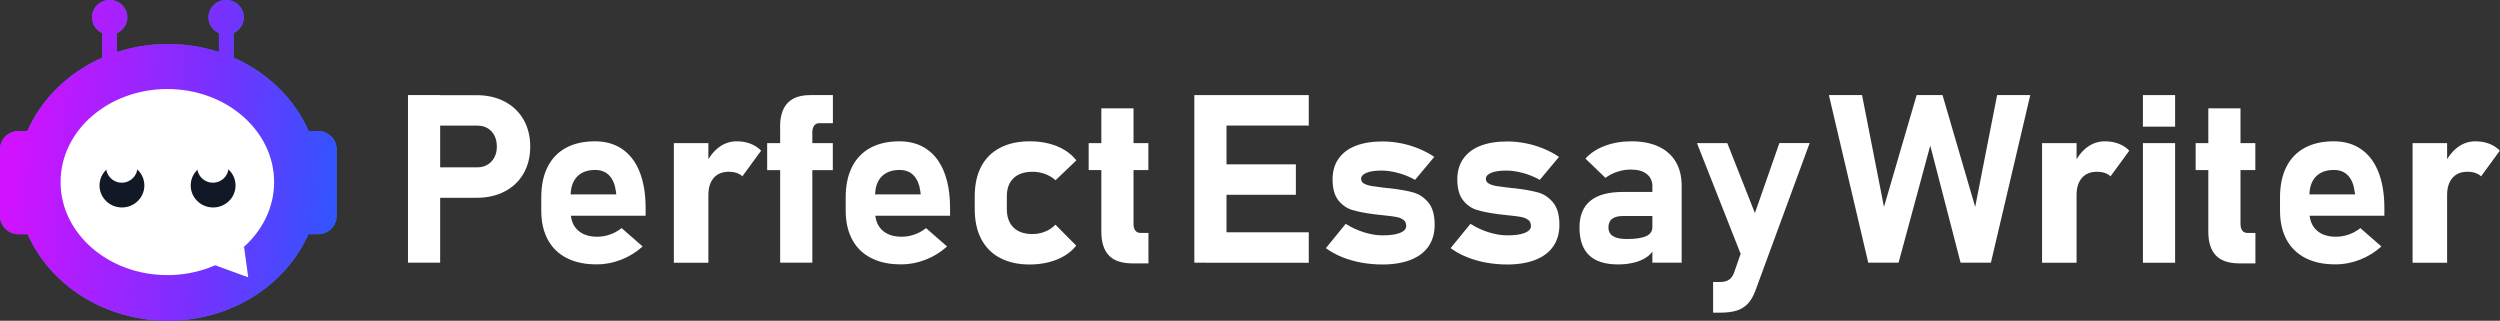
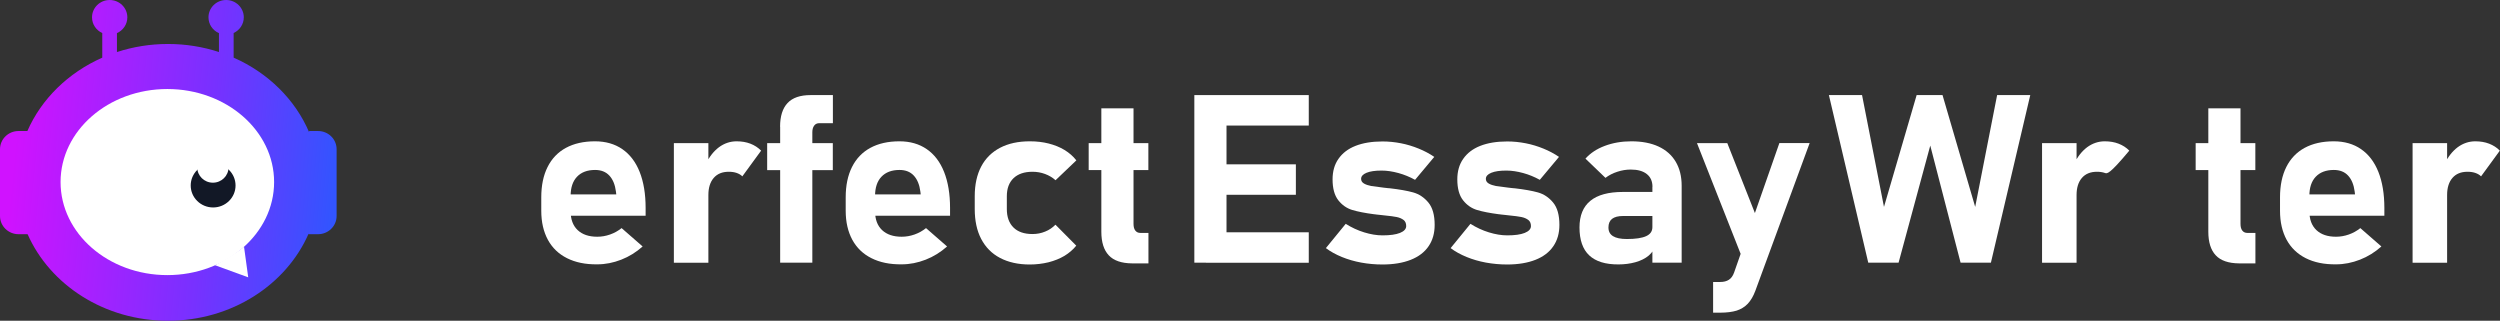
<svg xmlns="http://www.w3.org/2000/svg" width="265" height="34" viewBox="0 0 265 34" fill="none">
  <rect x="0" y="0" width="265" height="34" fill="#333333" stroke="none" />
  <g clip-path="url(#clip0_2529_1736)">
-     <path d="M43.246 10.08H46.657V27.843H43.246V10.08ZM44.802 17.737H50.597C50.999 17.737 51.367 17.645 51.675 17.46C51.982 17.276 52.23 17.016 52.401 16.689C52.581 16.353 52.666 15.976 52.666 15.54C52.666 15.104 52.581 14.71 52.41 14.374C52.239 14.039 51.999 13.779 51.692 13.594C51.384 13.41 51.016 13.317 50.606 13.317H44.81V10.088H50.512C51.64 10.088 52.632 10.315 53.495 10.768C54.359 11.221 55.025 11.858 55.495 12.68C55.966 13.502 56.205 14.458 56.205 15.54C56.205 16.622 55.966 17.578 55.495 18.391C55.025 19.213 54.359 19.842 53.495 20.295C52.632 20.748 51.64 20.966 50.512 20.966H44.81V17.737H44.802Z" fill="white" />
    <path d="M60.102 27.366C59.213 26.921 58.546 26.276 58.076 25.42C57.614 24.565 57.375 23.541 57.375 22.342V20.916C57.375 19.658 57.597 18.593 58.042 17.704C58.486 16.815 59.136 16.136 59.982 15.675C60.837 15.213 61.863 14.979 63.068 14.979C64.196 14.979 65.162 15.255 65.966 15.809C66.769 16.362 67.385 17.168 67.804 18.224C68.223 19.281 68.436 20.556 68.436 22.04V22.87H59.597V20.606H65.325L65.29 20.312C65.197 19.583 64.966 19.013 64.59 18.61C64.213 18.207 63.709 18.015 63.077 18.015C62.256 18.015 61.615 18.258 61.162 18.736C60.709 19.214 60.486 19.893 60.486 20.774V22.384C60.486 23.248 60.734 23.919 61.23 24.389C61.726 24.858 62.418 25.093 63.307 25.093C63.769 25.093 64.213 25.017 64.666 24.858C65.12 24.699 65.521 24.472 65.889 24.179L68.12 26.125C67.445 26.728 66.692 27.198 65.855 27.525C65.017 27.852 64.171 28.02 63.316 28.02C62.051 28.037 60.982 27.81 60.102 27.366Z" fill="white" />
    <path d="M71.43 15.171H75.088V27.852H71.43V15.171ZM78.089 18.333C77.849 18.249 77.567 18.207 77.251 18.207C76.559 18.207 76.029 18.425 75.653 18.862C75.276 19.298 75.088 19.902 75.088 20.673L74.823 17.377C75.182 16.622 75.644 16.035 76.208 15.607C76.781 15.188 77.405 14.979 78.08 14.979C78.619 14.979 79.106 15.062 79.542 15.23C79.978 15.398 80.354 15.641 80.679 15.968L78.687 18.694C78.533 18.535 78.328 18.417 78.089 18.333Z" fill="white" />
    <path d="M81.32 15.171H88.278V18.031H81.32V15.171ZM82.688 13.443C82.688 12.319 82.953 11.481 83.483 10.919C84.013 10.357 84.825 10.08 85.919 10.08H88.287V13.057H86.842C86.603 13.057 86.415 13.15 86.295 13.326C86.167 13.502 86.107 13.737 86.107 14.022V27.843H82.697V13.443H82.688Z" fill="white" />
    <path d="M92.371 27.366C91.482 26.921 90.816 26.276 90.346 25.42C89.884 24.565 89.644 23.541 89.644 22.342V20.916C89.644 19.658 89.867 18.593 90.311 17.704C90.756 16.815 91.405 16.136 92.252 15.675C93.106 15.213 94.132 14.979 95.338 14.979C96.466 14.979 97.432 15.255 98.235 15.809C99.039 16.362 99.654 17.168 100.073 18.224C100.492 19.281 100.706 20.556 100.706 22.04V22.87H91.867V20.606H97.594L97.56 20.312C97.466 19.583 97.235 19.013 96.859 18.61C96.483 18.207 95.979 18.015 95.346 18.015C94.525 18.015 93.884 18.258 93.431 18.736C92.978 19.214 92.756 19.893 92.756 20.774V22.384C92.756 23.248 93.004 23.919 93.5 24.389C93.996 24.858 94.688 25.093 95.577 25.093C96.038 25.093 96.483 25.017 96.936 24.858C97.389 24.699 97.791 24.472 98.158 24.179L100.39 26.125C99.714 26.728 98.962 27.198 98.124 27.525C97.287 27.852 96.44 28.02 95.585 28.02C94.32 28.037 93.252 27.81 92.371 27.366Z" fill="white" />
    <path d="M106.006 27.341C105.126 26.879 104.468 26.208 104.006 25.328C103.545 24.447 103.322 23.39 103.322 22.149V20.799C103.322 19.566 103.553 18.518 104.006 17.654C104.459 16.79 105.126 16.128 106.006 15.666C106.887 15.205 107.938 14.979 109.161 14.979C109.87 14.979 110.537 15.054 111.161 15.213C111.785 15.373 112.349 15.599 112.845 15.901C113.341 16.203 113.76 16.572 114.093 17L111.887 19.105C111.571 18.82 111.204 18.602 110.776 18.442C110.349 18.283 109.904 18.207 109.443 18.207C108.579 18.207 107.913 18.434 107.434 18.887C106.964 19.34 106.724 19.977 106.724 20.799V22.158C106.724 23.005 106.964 23.659 107.434 24.12C107.904 24.581 108.571 24.808 109.443 24.808C109.913 24.808 110.366 24.724 110.785 24.548C111.212 24.38 111.571 24.128 111.879 23.818L114.084 26.041C113.742 26.46 113.324 26.821 112.828 27.123C112.332 27.416 111.768 27.643 111.144 27.802C110.52 27.953 109.853 28.037 109.152 28.037C107.938 28.037 106.878 27.802 106.006 27.341Z" fill="white" />
    <path d="M115.4 15.171H121.726V18.03H115.4V15.171ZM117.529 27.063C116.999 26.501 116.742 25.663 116.742 24.555V11.48H120.153V23.725C120.153 24.035 120.213 24.27 120.341 24.438C120.469 24.606 120.649 24.69 120.888 24.69H121.735V27.919H120.016C118.879 27.91 118.05 27.625 117.529 27.063Z" fill="white" />
    <path d="M126.6 10.08H130.01V27.843H126.6V10.08ZM127.831 10.08H138.729V13.309H127.831V10.08ZM127.831 17.419H137.362V20.647H127.831V17.419ZM127.831 24.623H138.729V27.852H127.831V24.623Z" fill="white" />
    <path d="M144.287 27.834C143.56 27.7 142.868 27.499 142.235 27.239C141.603 26.979 141.03 26.669 140.543 26.299L142.646 23.725C143.27 24.119 143.919 24.421 144.603 24.631C145.287 24.84 145.928 24.949 146.544 24.949C147.339 24.949 147.963 24.865 148.399 24.689C148.835 24.513 149.057 24.27 149.057 23.96C149.057 23.674 148.963 23.456 148.775 23.314C148.587 23.171 148.339 23.062 148.04 23.003C147.74 22.945 147.322 22.886 146.783 22.836C146.638 22.819 146.484 22.802 146.33 22.785C146.176 22.769 146.022 22.752 145.86 22.735C145.826 22.727 145.792 22.718 145.757 22.718C145.723 22.718 145.68 22.71 145.655 22.71C144.689 22.584 143.919 22.433 143.338 22.257C142.757 22.081 142.261 21.737 141.859 21.226C141.458 20.714 141.252 19.976 141.252 19.011C141.252 18.164 141.458 17.435 141.876 16.839C142.295 16.235 142.894 15.774 143.68 15.464C144.467 15.153 145.424 14.994 146.544 14.994C147.202 14.994 147.852 15.061 148.501 15.187C149.151 15.313 149.775 15.506 150.373 15.749C150.972 15.992 151.527 16.286 152.032 16.63L149.997 19.062C149.433 18.751 148.843 18.508 148.228 18.34C147.612 18.173 147.022 18.081 146.458 18.081C145.766 18.081 145.236 18.156 144.851 18.315C144.467 18.475 144.278 18.684 144.278 18.961C144.278 19.171 144.381 19.338 144.586 19.456C144.791 19.573 145.039 19.657 145.347 19.716C145.655 19.766 146.091 19.825 146.672 19.892C146.749 19.9 146.817 19.909 146.894 19.917C146.971 19.926 147.04 19.934 147.116 19.942C147.151 19.951 147.185 19.951 147.228 19.951C147.27 19.951 147.305 19.951 147.339 19.959C148.339 20.076 149.159 20.219 149.792 20.395C150.425 20.571 150.963 20.932 151.408 21.469C151.852 22.006 152.074 22.794 152.074 23.842C152.074 24.723 151.861 25.478 151.425 26.107C150.997 26.736 150.365 27.214 149.536 27.541C148.706 27.868 147.706 28.036 146.535 28.036C145.766 28.036 145.014 27.968 144.287 27.834Z" fill="white" />
    <path d="M157.51 27.834C156.783 27.7 156.091 27.499 155.458 27.239C154.826 26.979 154.253 26.669 153.766 26.299L155.868 23.725C156.492 24.119 157.142 24.421 157.826 24.631C158.51 24.84 159.151 24.949 159.766 24.949C160.561 24.949 161.185 24.865 161.621 24.689C162.057 24.513 162.28 24.27 162.28 23.96C162.28 23.674 162.186 23.456 161.997 23.314C161.809 23.171 161.561 23.062 161.262 23.003C160.963 22.945 160.544 22.886 160.006 22.836C159.86 22.819 159.707 22.802 159.553 22.785C159.399 22.769 159.245 22.752 159.083 22.735C159.048 22.727 159.014 22.718 158.98 22.718C158.946 22.718 158.903 22.71 158.877 22.71C157.911 22.584 157.142 22.433 156.561 22.257C155.98 22.081 155.484 21.737 155.082 21.226C154.68 20.714 154.475 19.976 154.475 19.011C154.475 18.164 154.68 17.435 155.099 16.839C155.518 16.235 156.116 15.774 156.903 15.464C157.689 15.153 158.647 14.994 159.766 14.994C160.425 14.994 161.074 15.061 161.724 15.187C162.374 15.313 162.998 15.506 163.596 15.749C164.194 15.992 164.75 16.286 165.254 16.63L163.22 19.062C162.656 18.751 162.066 18.508 161.45 18.34C160.835 18.173 160.245 18.081 159.681 18.081C158.989 18.081 158.459 18.156 158.074 18.315C157.689 18.475 157.501 18.684 157.501 18.961C157.501 19.171 157.604 19.338 157.809 19.456C158.014 19.573 158.262 19.657 158.57 19.716C158.877 19.766 159.313 19.825 159.895 19.892C159.972 19.9 160.04 19.909 160.117 19.917C160.194 19.926 160.262 19.934 160.339 19.942C160.373 19.951 160.408 19.951 160.45 19.951C160.493 19.951 160.527 19.951 160.561 19.959C161.561 20.076 162.382 20.219 163.015 20.395C163.647 20.571 164.186 20.932 164.63 21.469C165.075 22.006 165.297 22.794 165.297 23.842C165.297 24.723 165.083 25.478 164.647 26.107C164.22 26.736 163.587 27.214 162.758 27.541C161.929 27.868 160.929 28.036 159.758 28.036C158.997 28.036 158.245 27.968 157.51 27.834Z" fill="white" />
    <path d="M168.452 27.064C167.768 26.418 167.426 25.428 167.426 24.112C167.426 22.854 167.81 21.914 168.58 21.285C169.349 20.656 170.503 20.346 172.033 20.346H175.273L175.444 22.896H172.042C171.529 22.896 171.144 22.996 170.879 23.198C170.623 23.399 170.495 23.701 170.495 24.112C170.495 24.531 170.657 24.833 170.982 25.034C171.307 25.235 171.794 25.336 172.452 25.336C173.367 25.336 174.042 25.235 174.487 25.034C174.931 24.833 175.153 24.514 175.153 24.078L175.418 25.923C175.367 26.376 175.153 26.762 174.777 27.081C174.401 27.399 173.922 27.634 173.358 27.794C172.785 27.953 172.187 28.028 171.555 28.028C170.17 28.037 169.135 27.71 168.452 27.064ZM175.162 19.809C175.162 19.222 174.965 18.769 174.563 18.451C174.162 18.132 173.598 17.973 172.871 17.973C172.392 17.973 171.914 18.048 171.435 18.207C170.965 18.358 170.546 18.576 170.178 18.853L168.058 16.815C168.571 16.236 169.255 15.784 170.101 15.465C170.948 15.146 171.888 14.979 172.914 14.979C174.042 14.979 175.008 15.163 175.803 15.532C176.598 15.901 177.205 16.438 177.624 17.142C178.043 17.847 178.256 18.694 178.256 19.692V27.844H175.153V19.809H175.162Z" fill="white" />
    <path d="M179.879 15.171H183.093L187.444 26.191L185.29 28.891L179.879 15.171ZM191.821 15.171L186.068 30.82C185.854 31.399 185.58 31.86 185.264 32.196C184.948 32.531 184.546 32.774 184.085 32.925C183.614 33.068 183.033 33.143 182.349 33.143H181.589V29.889H182.349C182.717 29.889 183.016 29.814 183.264 29.654C183.512 29.495 183.691 29.235 183.82 28.875L188.615 15.162H191.821V15.171Z" fill="white" />
    <path d="M203.164 10.08H205.908L209.37 21.931L211.695 10.08H215.208L211.036 27.843H207.822L204.608 15.431L201.249 27.843H198.035L193.863 10.08H197.377L199.702 21.931L203.164 10.08Z" fill="white" />
-     <path d="M216.457 15.171H220.116V27.852H216.457V15.171ZM223.116 18.333C222.877 18.249 222.595 18.207 222.278 18.207C221.586 18.207 221.056 18.425 220.68 18.862C220.304 19.298 220.116 19.902 220.116 20.673L219.851 17.377C220.21 16.622 220.671 16.035 221.235 15.607C221.808 15.188 222.432 14.979 223.107 14.979C223.646 14.979 224.133 15.062 224.569 15.23C225.005 15.398 225.39 15.641 225.706 15.968L223.714 18.694C223.561 18.535 223.355 18.417 223.116 18.333Z" fill="white" />
-     <path d="M227.15 10.08H230.561V13.426H227.15V10.08ZM227.15 15.171H230.561V27.852H227.15V15.171Z" fill="white" />
+     <path d="M216.457 15.171H220.116V27.852H216.457V15.171ZM223.116 18.333C222.877 18.249 222.595 18.207 222.278 18.207C221.586 18.207 221.056 18.425 220.68 18.862C220.304 19.298 220.116 19.902 220.116 20.673L219.851 17.377C220.21 16.622 220.671 16.035 221.235 15.607C221.808 15.188 222.432 14.979 223.107 14.979C223.646 14.979 224.133 15.062 224.569 15.23C225.005 15.398 225.39 15.641 225.706 15.968C223.561 18.535 223.355 18.417 223.116 18.333Z" fill="white" />
    <path d="M232.74 15.171H239.066V18.03H232.74V15.171ZM234.869 27.063C234.339 26.501 234.082 25.663 234.082 24.555V11.48H237.493V23.725C237.493 24.035 237.553 24.27 237.681 24.438C237.809 24.606 237.989 24.69 238.228 24.69H239.074V27.919H237.356C236.219 27.91 235.39 27.625 234.869 27.063Z" fill="white" />
    <path d="M244.408 27.366C243.528 26.921 242.853 26.276 242.383 25.42C241.921 24.565 241.682 23.541 241.682 22.342V20.916C241.682 19.658 241.904 18.593 242.348 17.704C242.793 16.815 243.443 16.136 244.289 15.675C245.144 15.213 246.169 14.979 247.375 14.979C248.503 14.979 249.469 15.255 250.272 15.809C251.076 16.362 251.691 17.168 252.11 18.224C252.529 19.281 252.743 20.556 252.743 22.04V22.87H243.904V20.606H249.631L249.597 20.312C249.503 19.583 249.272 19.013 248.896 18.61C248.52 18.207 248.016 18.015 247.383 18.015C246.563 18.015 245.921 18.258 245.468 18.736C245.015 19.214 244.793 19.893 244.793 20.774V22.384C244.793 23.248 245.041 23.919 245.537 24.389C246.033 24.858 246.725 25.093 247.614 25.093C248.067 25.093 248.52 25.017 248.973 24.858C249.426 24.699 249.828 24.472 250.196 24.179L252.427 26.125C251.751 26.728 250.999 27.198 250.161 27.525C249.324 27.852 248.477 28.02 247.623 28.02C246.357 28.037 245.289 27.81 244.408 27.366Z" fill="white" />
    <path d="M255.734 15.171H259.393V27.852H255.734V15.171ZM262.393 18.333C262.154 18.249 261.872 18.207 261.556 18.207C260.863 18.207 260.333 18.425 259.957 18.862C259.581 19.298 259.393 19.902 259.393 20.673L259.128 17.377C259.487 16.622 259.949 16.035 260.513 15.607C261.085 15.188 261.71 14.979 262.385 14.979C262.923 14.979 263.411 15.062 263.847 15.23C264.282 15.398 264.667 15.641 264.983 15.968L262.992 18.694C262.838 18.535 262.633 18.417 262.393 18.333Z" fill="white" />
-     <path fill-rule="evenodd" clip-rule="evenodd" d="M13.498 1.837C13.498 2.582 13.046 3.224 12.396 3.511V5.517C14.086 4.964 15.908 4.662 17.806 4.662C19.702 4.662 21.521 4.963 23.209 5.514V3.515C22.554 3.229 22.098 2.585 22.098 1.837C22.098 0.822 22.936 0 23.97 0C25.003 0 25.842 0.822 25.842 1.837C25.842 2.572 25.401 3.207 24.765 3.5V6.109C28.41 7.716 31.289 10.545 32.766 14.015L32.766 13.888H33.715C34.801 13.888 35.681 14.752 35.681 15.817V22.896C35.681 23.961 34.801 24.825 33.715 24.825H32.715L32.715 24.763C30.354 30.175 24.569 33.999 17.806 33.999C11.07 33.999 5.304 30.204 2.925 24.825H1.966C0.88 24.825 0 23.961 0 22.896V15.817C0 14.752 0.88 13.888 1.966 13.888H2.902C4.393 10.479 7.243 7.701 10.84 6.113V3.504C10.199 3.213 9.754 2.576 9.754 1.837C9.754 0.822 10.592 0 11.626 0C12.66 0 13.498 0.822 13.498 1.837Z" fill="#2981C1" />
    <path fill-rule="evenodd" clip-rule="evenodd" d="M13.498 1.837C13.498 2.582 13.046 3.224 12.396 3.511V5.517C14.086 4.964 15.908 4.662 17.806 4.662C19.702 4.662 21.521 4.963 23.209 5.514V3.515C22.554 3.229 22.098 2.585 22.098 1.837C22.098 0.822 22.936 0 23.97 0C25.003 0 25.842 0.822 25.842 1.837C25.842 2.572 25.401 3.207 24.765 3.5V6.109C28.41 7.716 31.289 10.545 32.766 14.015L32.766 13.888H33.715C34.801 13.888 35.681 14.752 35.681 15.817V22.896C35.681 23.961 34.801 24.825 33.715 24.825H32.715L32.715 24.763C30.354 30.175 24.569 33.999 17.806 33.999C11.07 33.999 5.304 30.204 2.925 24.825H1.966C0.88 24.825 0 23.961 0 22.896V15.817C0 14.752 0.88 13.888 1.966 13.888H2.902C4.393 10.479 7.243 7.701 10.84 6.113V3.504C10.199 3.213 9.754 2.576 9.754 1.837C9.754 0.822 10.592 0 11.626 0C12.66 0 13.498 0.822 13.498 1.837Z" fill="url(#paint0_linear_2529_1736)" />
    <path d="M17.738 29.161C23.988 29.161 29.055 24.745 29.055 19.298C29.055 13.851 23.988 9.436 17.738 9.436C11.487 9.436 6.42 13.851 6.42 19.298C6.42 24.745 11.487 29.161 17.738 29.161Z" fill="white" />
    <path d="M22.789 28.113L26.311 29.397L25.866 26.143C25.866 26.151 25.208 26.78 22.789 28.113Z" fill="white" />
-     <path d="M12.925 21.991C14.238 21.991 15.302 20.947 15.302 19.66C15.302 18.372 14.238 17.328 12.925 17.328C11.613 17.328 10.549 18.372 10.549 19.66C10.549 20.947 11.613 21.991 12.925 21.991Z" fill="#121826" />
    <path d="M12.908 19.365C13.824 19.365 14.567 18.637 14.567 17.738C14.567 16.84 13.824 16.111 12.908 16.111C11.992 16.111 11.25 16.84 11.25 17.738C11.25 18.637 11.992 19.365 12.908 19.365Z" fill="white" />
    <path d="M22.591 21.991C23.904 21.991 24.968 20.947 24.968 19.66C24.968 18.372 23.904 17.328 22.591 17.328C21.279 17.328 20.215 18.372 20.215 19.66C20.215 20.947 21.279 21.991 22.591 21.991Z" fill="#121826" />
    <path d="M22.567 19.365C23.482 19.365 24.225 18.637 24.225 17.738C24.225 16.84 23.482 16.111 22.567 16.111C21.651 16.111 20.908 16.84 20.908 17.738C20.908 18.637 21.651 19.365 22.567 19.365Z" fill="white" />
  </g>
  <defs>
    <linearGradient id="paint0_linear_2529_1736" x1="43.795" y1="-11.129" x2="4.579" y2="-14.967" gradientUnits="userSpaceOnUse">
      <stop stop-color="#1862FF" />
      <stop offset="0.478" stop-color="#7731FF" />
      <stop offset="1" stop-color="#D012FF" />
    </linearGradient>
    <clipPath id="clip0_2529_1736">
      <rect width="265" height="34" fill="white" />
    </clipPath>
  </defs>
</svg>